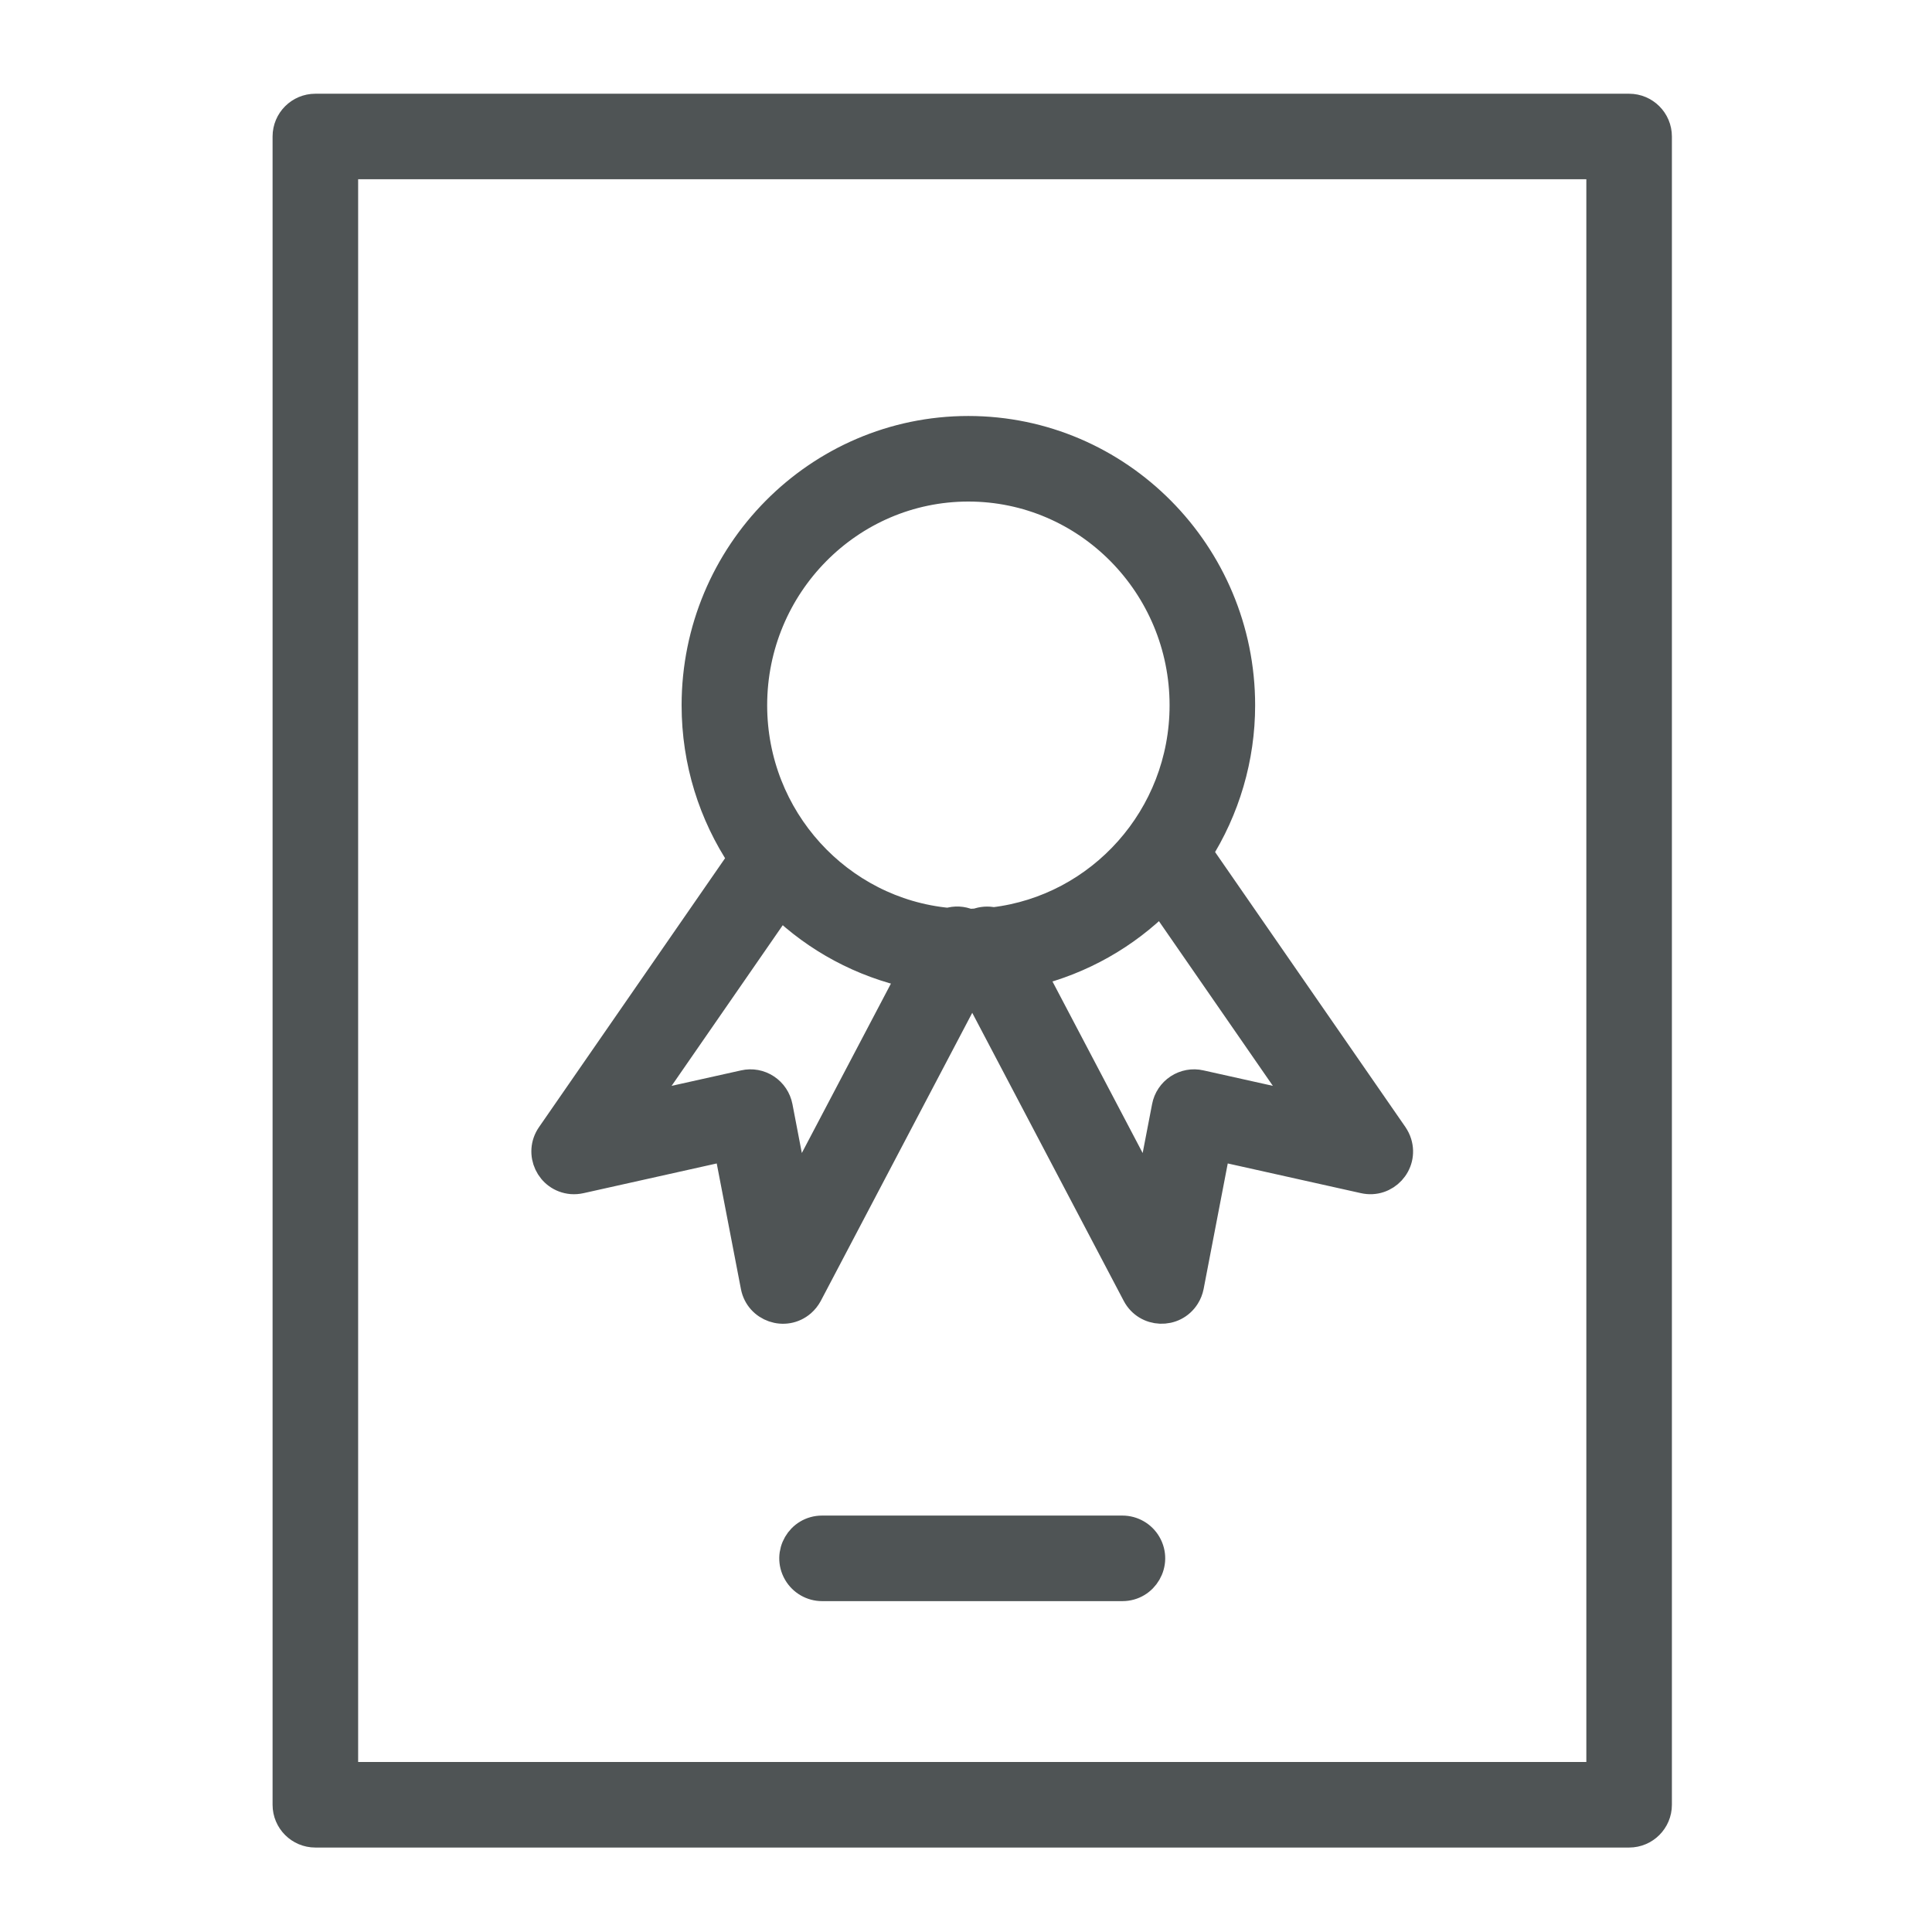
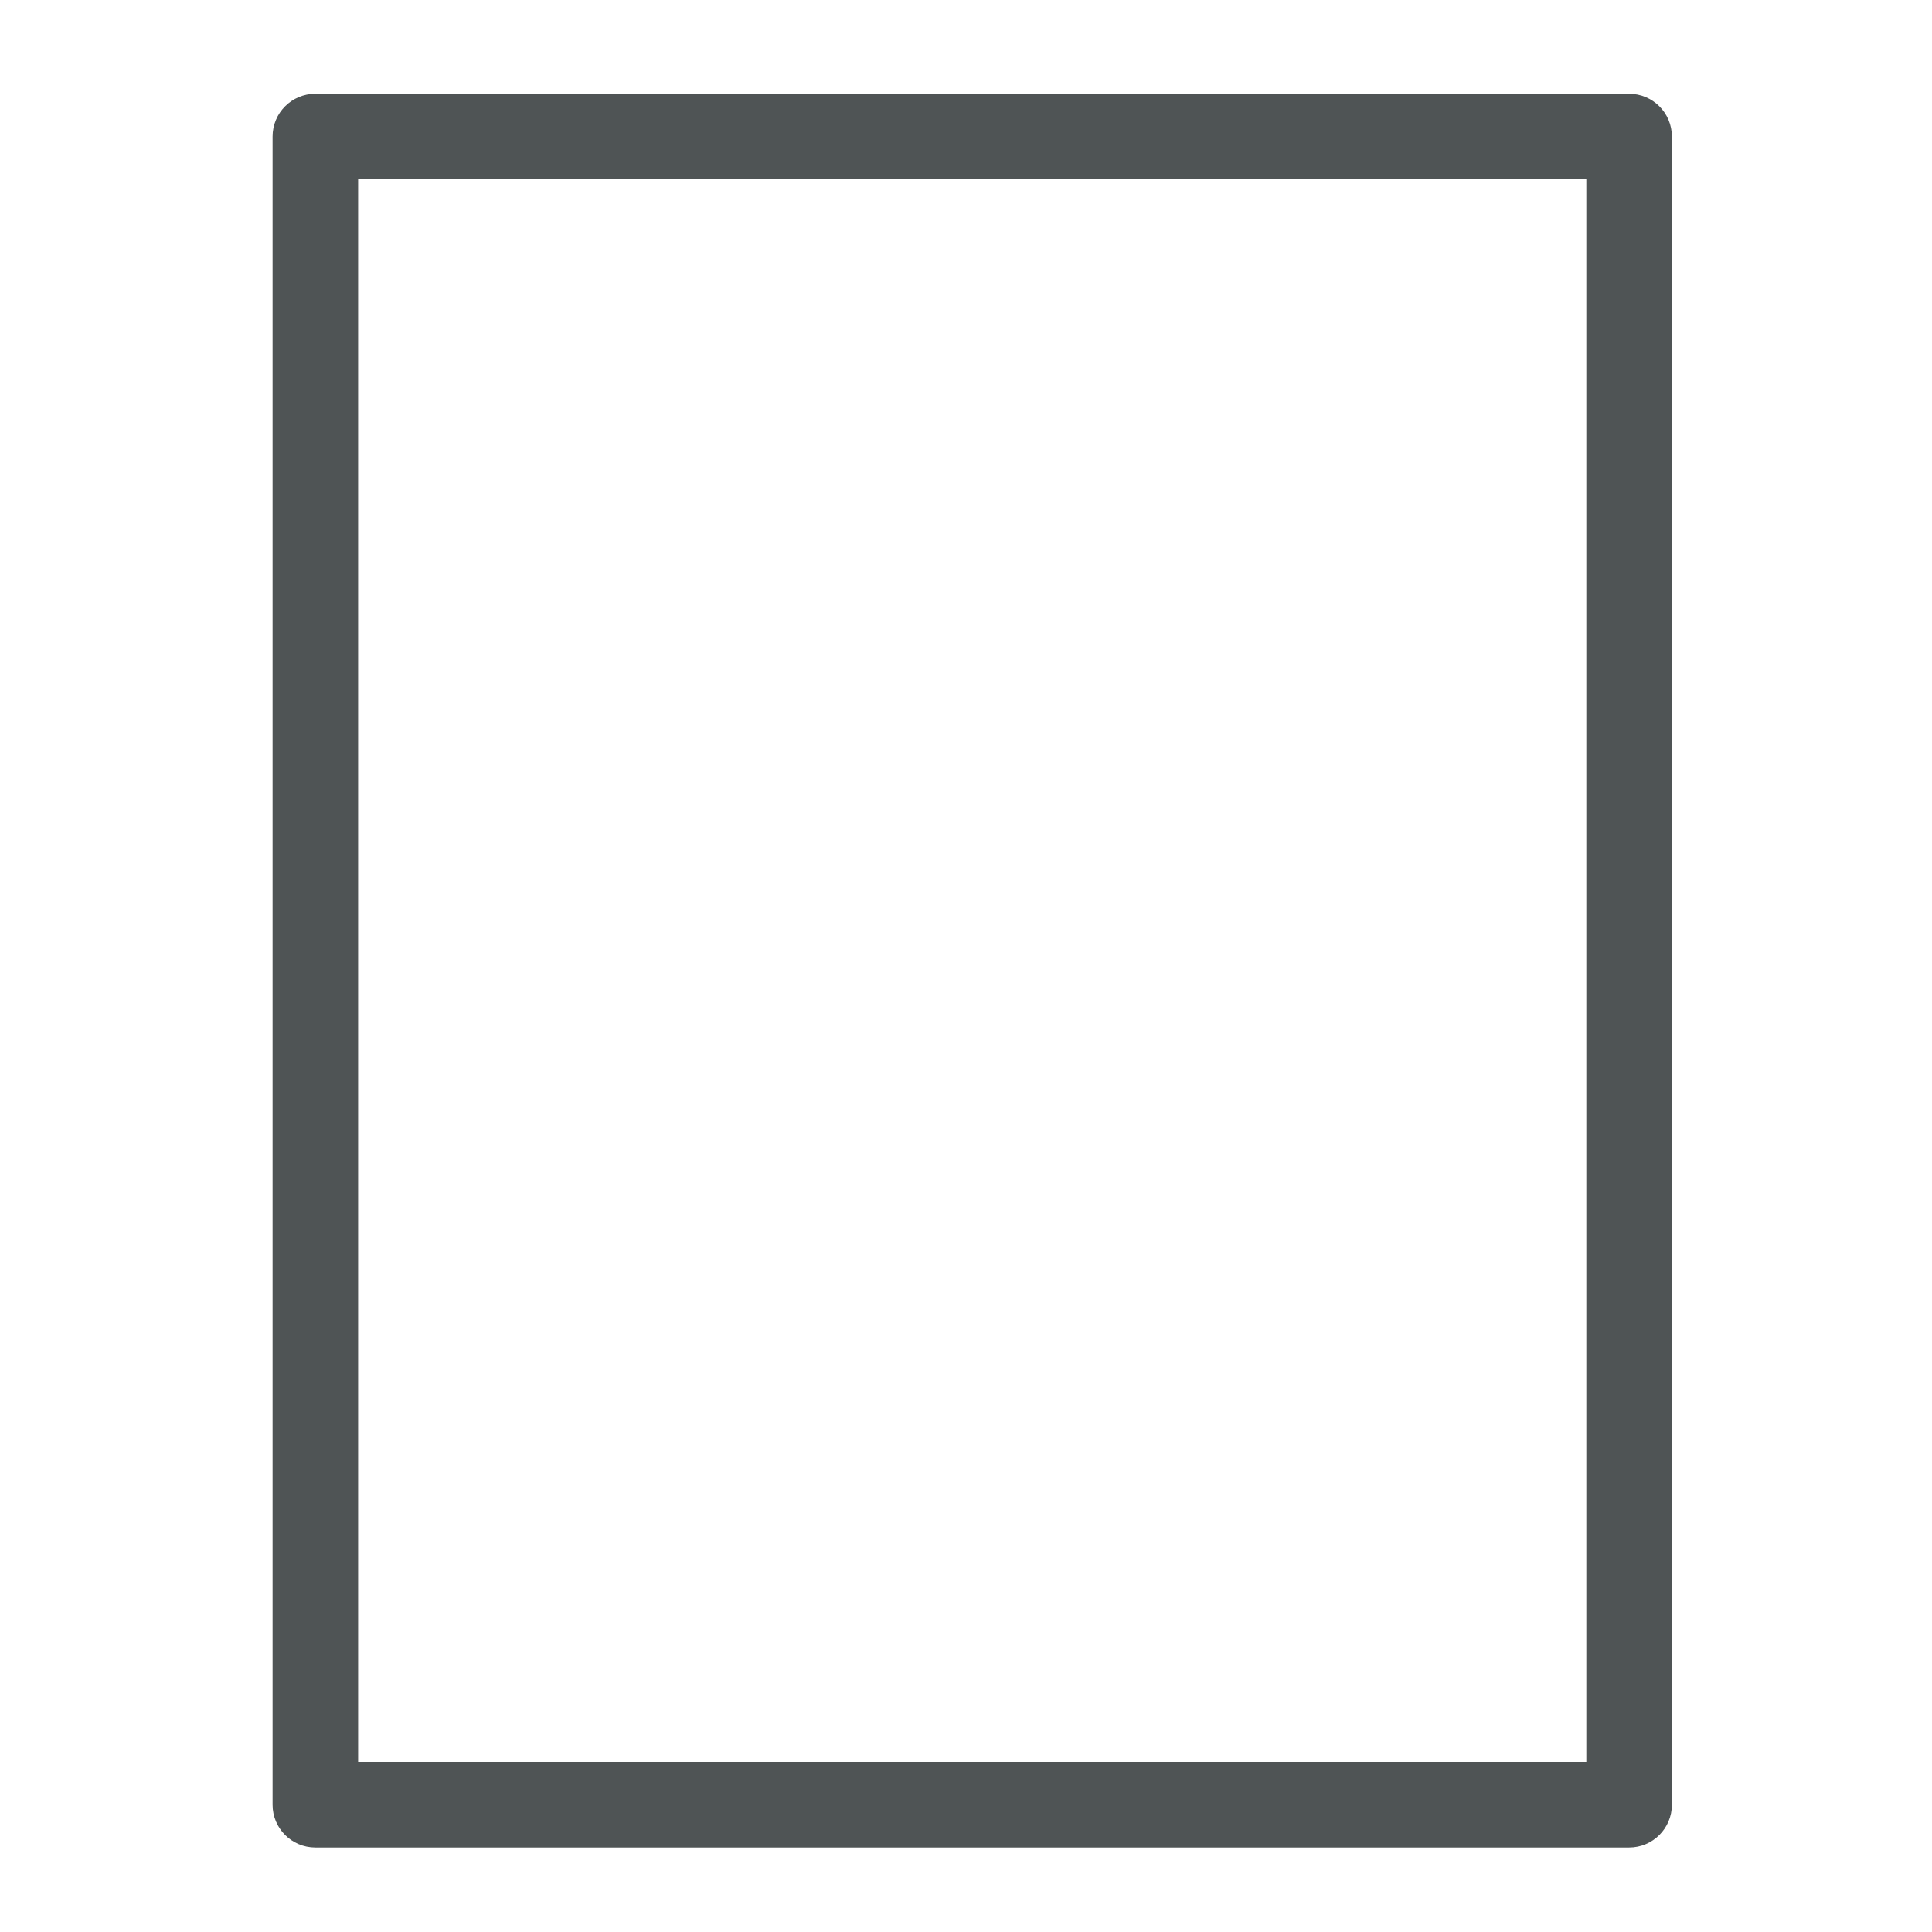
<svg xmlns="http://www.w3.org/2000/svg" viewBox="0 0 35.00 35.00" data-guides="{&quot;vertical&quot;:[],&quot;horizontal&quot;:[]}">
  <defs />
-   <path fill="#4f5455" stroke="#4f5455" fill-opacity="1" stroke-width="0.5" stroke-opacity="1" fill-rule="evenodd" id="tSvg1165a654cf3" title="Path 2" d="M29.513 1.948C21.58 1.948 13.646 1.948 5.713 1.948C5.423 1.948 5.188 2.183 5.188 2.473C5.188 12.547 5.188 22.621 5.188 32.695C5.188 32.985 5.423 33.22 5.713 33.22C13.646 33.22 21.58 33.22 29.513 33.22C29.803 33.22 30.038 32.985 30.038 32.695C30.038 22.621 30.038 12.547 30.038 2.473C30.038 2.183 29.803 1.948 29.513 1.948ZM28.988 32.17C21.405 32.17 13.821 32.17 6.238 32.17C6.238 22.446 6.238 12.722 6.238 2.997C13.821 2.997 21.405 2.997 28.988 2.997C28.988 12.722 28.988 22.446 28.988 32.17Z" />
-   <path fill="#4f5455" stroke="#4f5455" fill-opacity="1" stroke-width="0.5" stroke-opacity="1" fill-rule="evenodd" id="tSvg12880599982" title="Path 3" d="M10.518 21.371C11.405 21.173 12.293 20.975 13.181 20.777C13.343 21.62 13.505 22.463 13.668 23.305C13.744 23.702 14.222 23.867 14.527 23.603C14.576 23.56 14.617 23.508 14.648 23.451C15.636 21.571 16.625 19.691 17.613 17.811C18.602 19.691 19.59 21.571 20.579 23.451C20.767 23.808 21.272 23.828 21.487 23.486C21.522 23.431 21.546 23.369 21.559 23.305C21.721 22.463 21.883 21.62 22.045 20.777C22.933 20.975 23.821 21.173 24.709 21.371C25.102 21.46 25.445 21.09 25.325 20.704C25.309 20.653 25.285 20.605 25.255 20.56C24.103 18.896 22.952 17.232 21.8 15.568C21.772 15.529 21.739 15.494 21.702 15.464C22.215 14.662 22.488 13.729 22.488 12.777C22.488 10.025 20.269 7.786 17.542 7.786C14.816 7.786 12.598 10.025 12.598 12.777C12.598 13.804 12.907 14.759 13.437 15.554C13.433 15.559 13.429 15.563 13.425 15.568C12.274 17.232 11.122 18.896 9.971 20.56C9.74 20.892 9.954 21.348 10.356 21.383C10.41 21.387 10.465 21.383 10.518 21.371ZM23.628 20.054C23.001 19.914 22.374 19.774 21.747 19.635C21.608 19.603 21.463 19.63 21.344 19.708C21.226 19.786 21.143 19.909 21.117 20.048C21.015 20.577 20.913 21.107 20.811 21.636C20.108 20.298 19.404 18.96 18.701 17.622C19.585 17.407 20.393 16.952 21.035 16.306C21.899 17.555 22.764 18.805 23.628 20.054ZM17.543 8.836C19.691 8.836 21.438 10.604 21.438 12.777C21.438 14.793 19.931 16.458 17.997 16.686C17.898 16.664 17.794 16.671 17.699 16.707C17.648 16.709 17.598 16.715 17.547 16.715C17.431 16.665 17.302 16.659 17.182 16.697C15.203 16.512 13.648 14.826 13.648 12.777C13.648 10.604 15.395 8.836 17.543 8.836ZM14.137 16.384C14.795 17.02 15.616 17.459 16.509 17.654C15.812 18.981 15.114 20.309 14.415 21.636C14.314 21.107 14.212 20.577 14.11 20.048C14.083 19.909 14.001 19.786 13.882 19.708C13.764 19.63 13.619 19.603 13.48 19.635C12.853 19.774 12.226 19.914 11.598 20.054C12.445 18.831 13.291 17.608 14.137 16.384ZM20.333 27.706C18.52 27.706 16.706 27.706 14.893 27.706C14.489 27.706 14.236 28.143 14.438 28.493C14.532 28.656 14.706 28.756 14.893 28.756C16.706 28.756 18.52 28.756 20.333 28.756C20.737 28.756 20.99 28.318 20.788 27.968C20.694 27.806 20.521 27.706 20.333 27.706Z" />
+   <path fill="#4f5455" stroke="#4f5455" fill-opacity="1" stroke-width="0.5" stroke-opacity="1" fill-rule="evenodd" id="tSvg1165a654cf3" title="Path 2" d="M29.513 1.948C21.58 1.948 13.646 1.948 5.713 1.948C5.423 1.948 5.188 2.183 5.188 2.473C5.188 12.547 5.188 22.621 5.188 32.695C5.188 32.985 5.423 33.22 5.713 33.22C13.646 33.22 21.58 33.22 29.513 33.22C29.803 33.22 30.038 32.985 30.038 32.695C30.038 22.621 30.038 12.547 30.038 2.473C30.038 2.183 29.803 1.948 29.513 1.948ZM28.988 32.17C21.405 32.17 13.821 32.17 6.238 32.17C6.238 22.446 6.238 12.722 6.238 2.997C13.821 2.997 21.405 2.997 28.988 2.997Z" />
</svg>